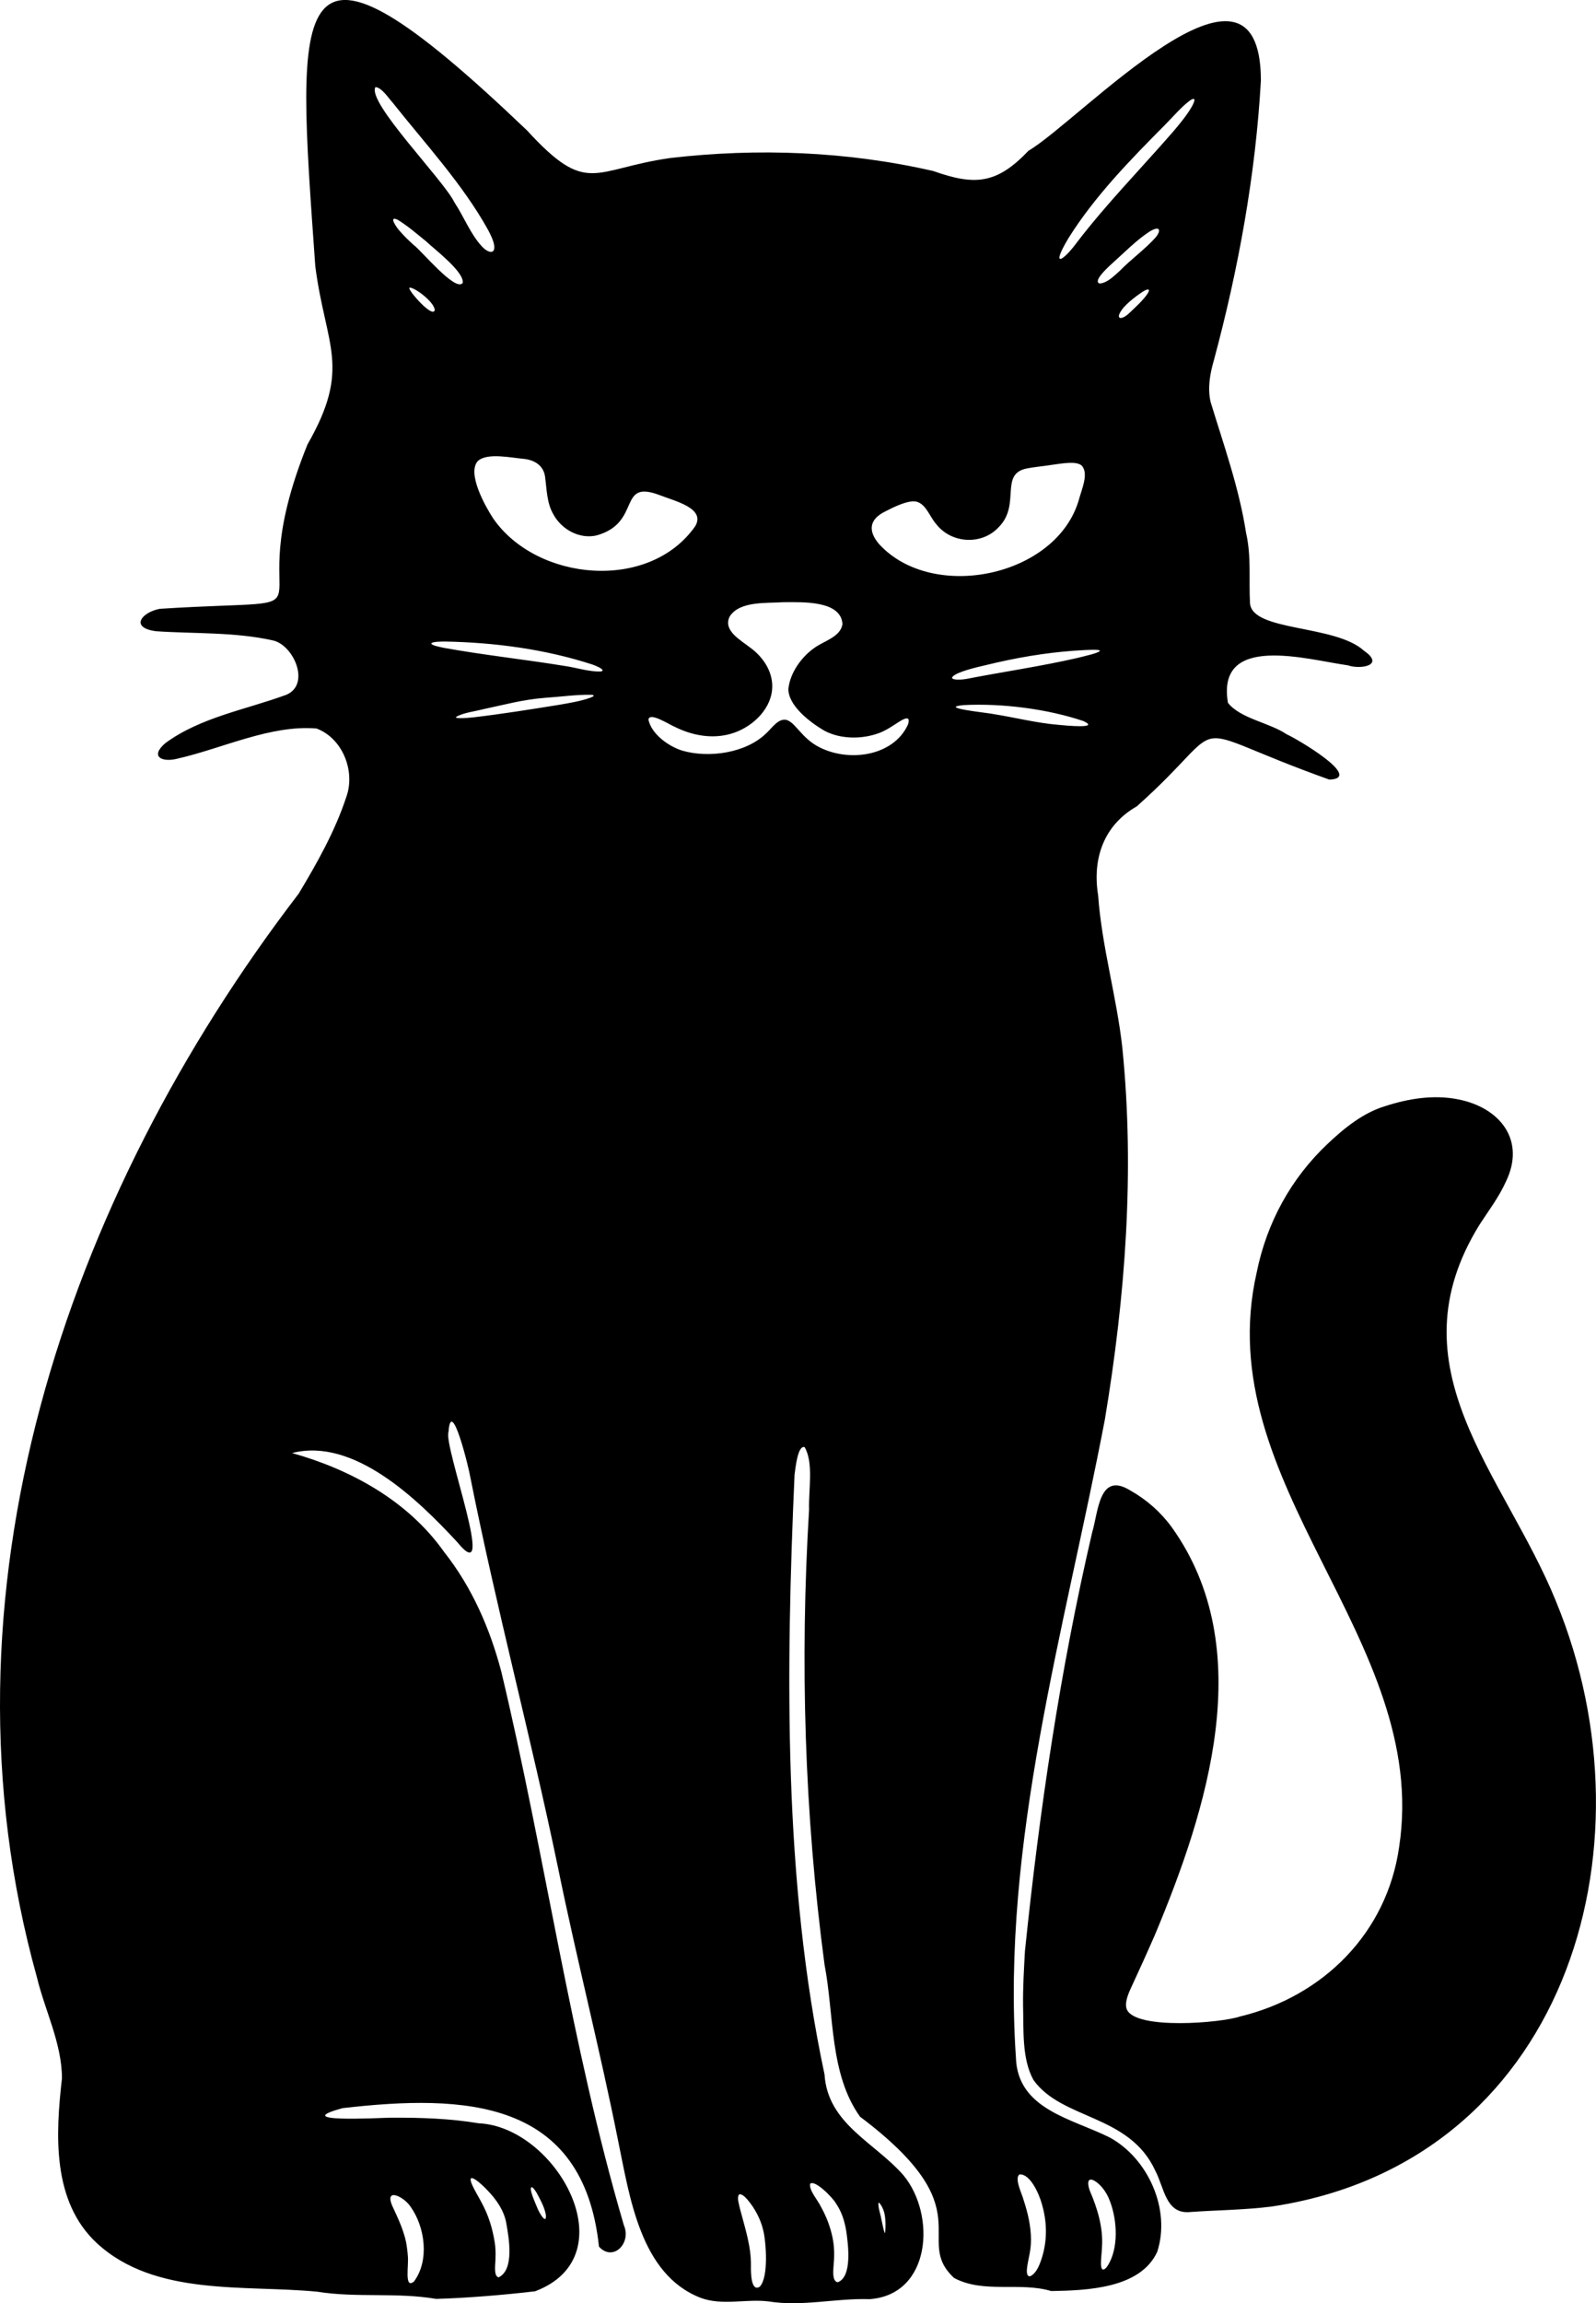
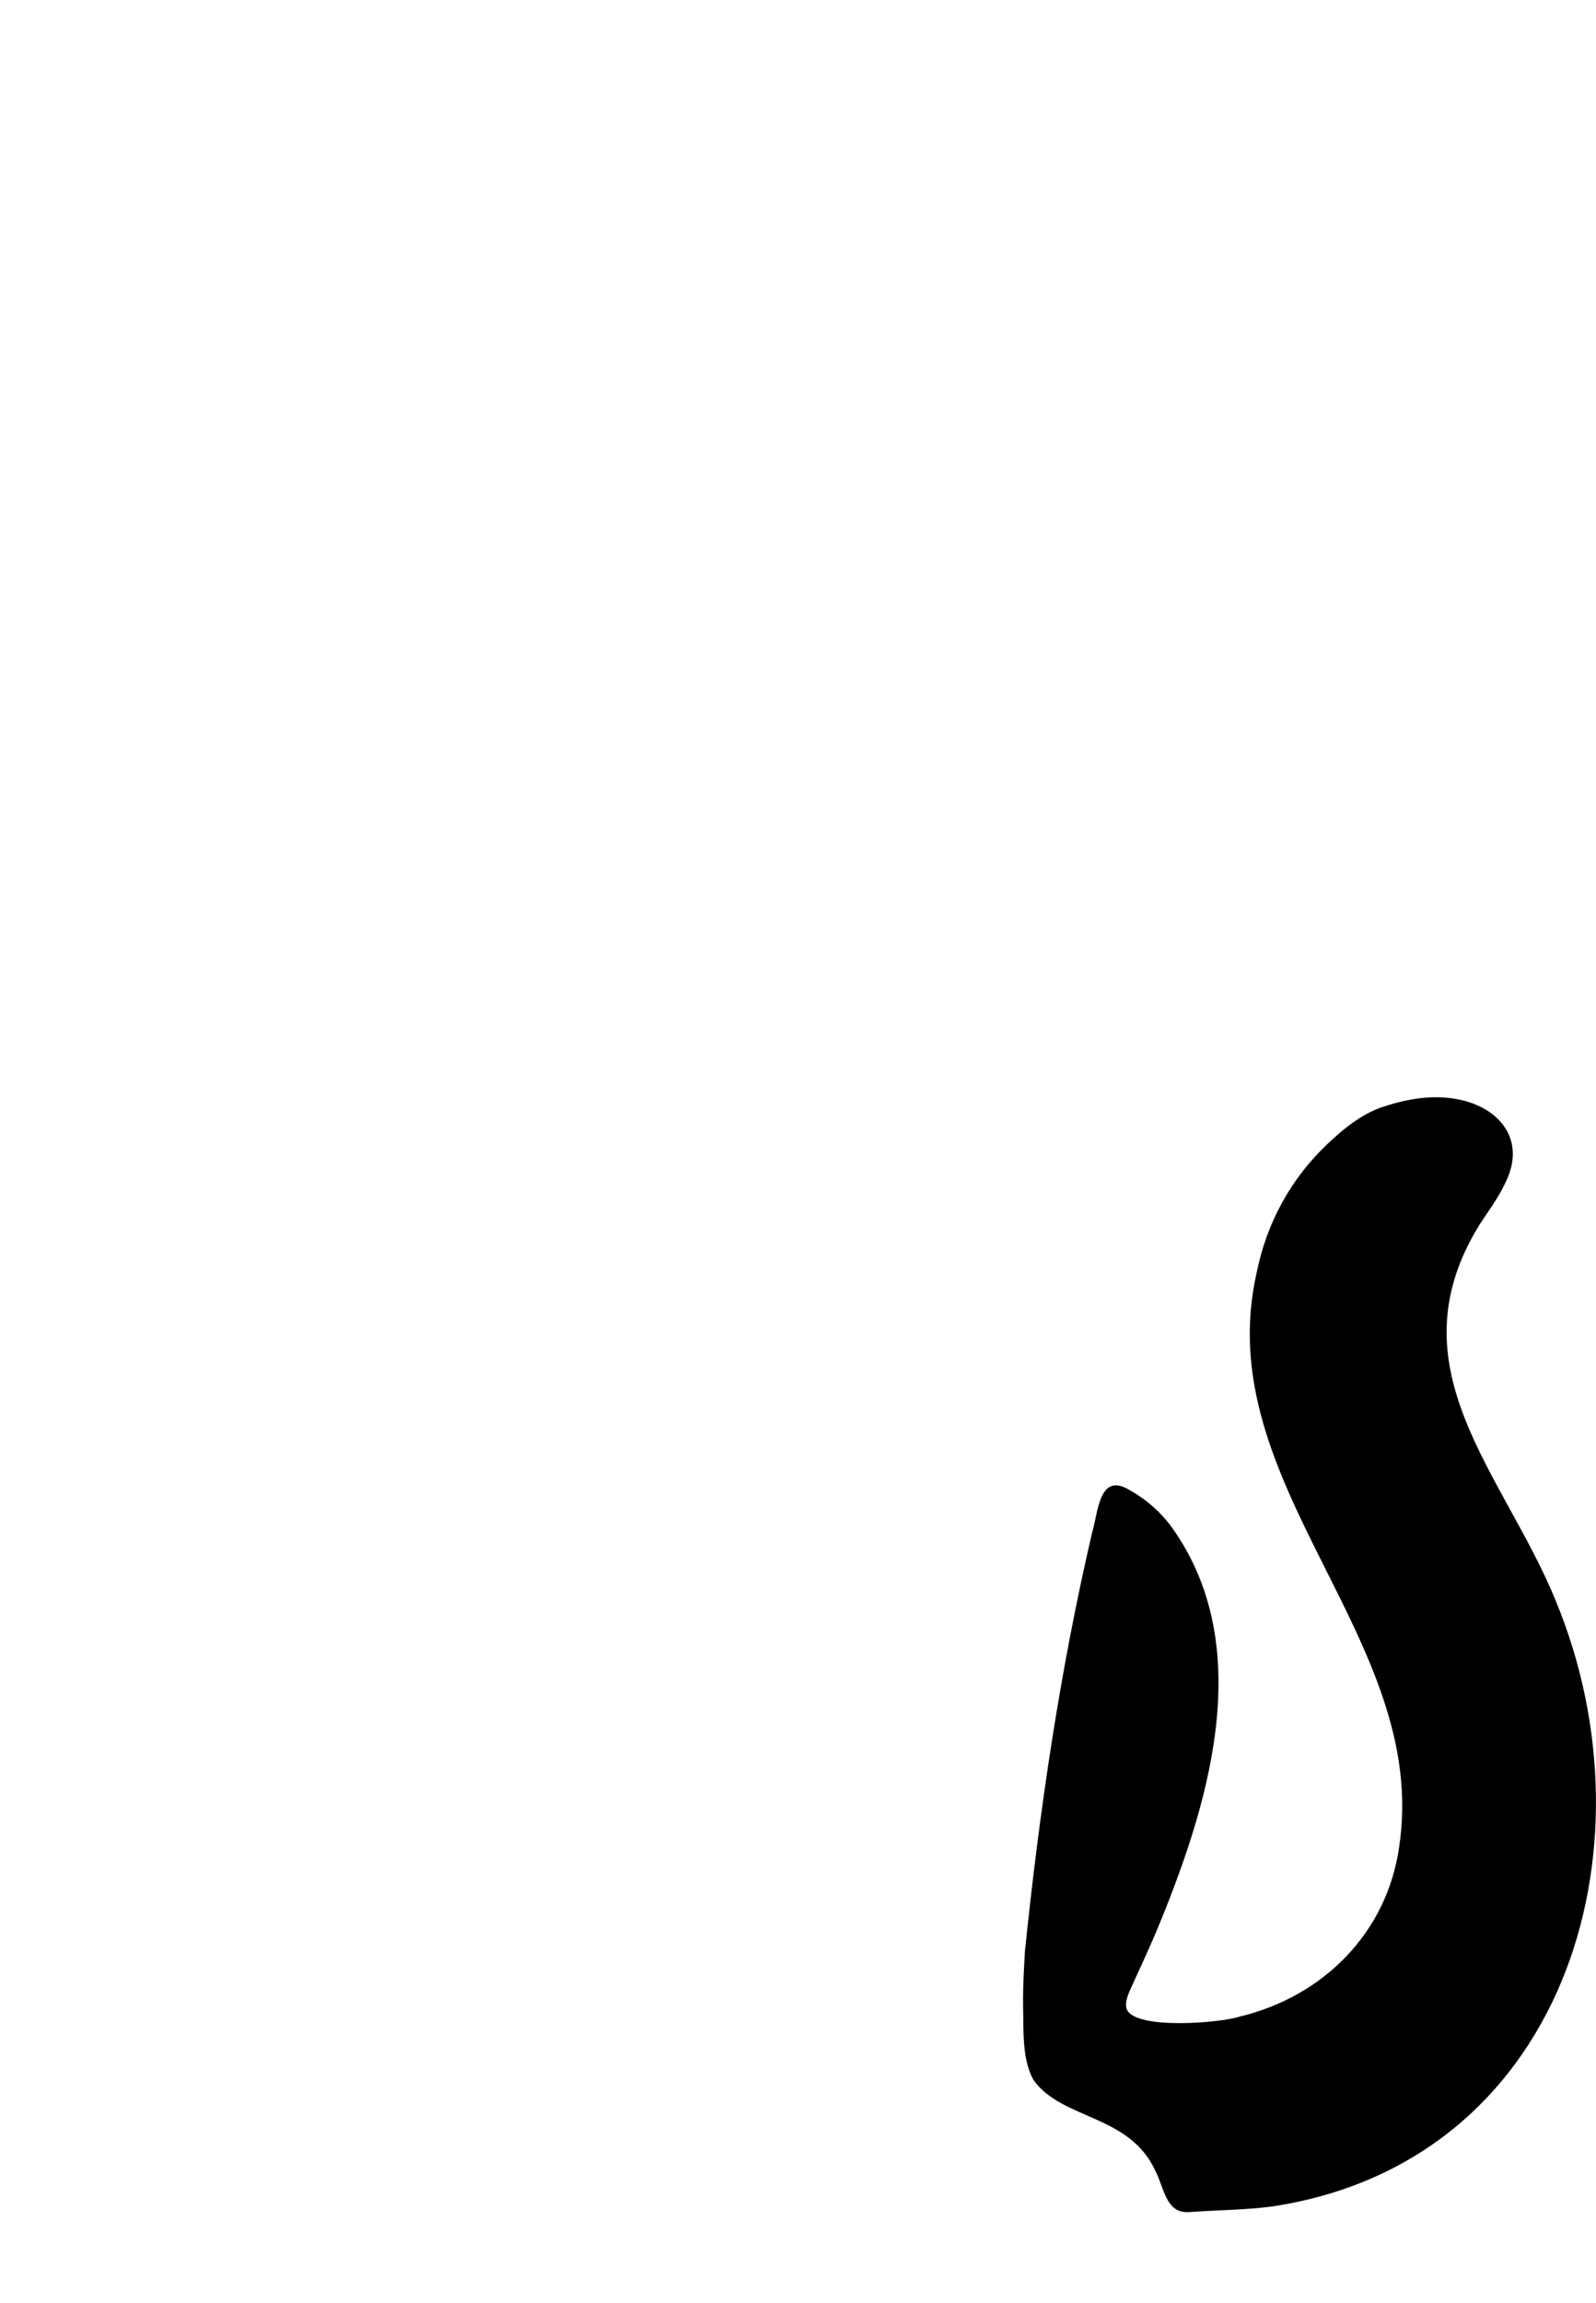
<svg xmlns="http://www.w3.org/2000/svg" id="Layer_2" data-name="Layer 2" viewBox="0 0 539.22 777.64">
  <g id="Layer_1-2" data-name="Layer 1">
    <g>
-       <path d="M374.73,721.58c-12.69-6.33-31.01-9.41-31.5-26.97-4.91-72.57,16.51-144.48,30.05-215.31,6.92-41.52,10.14-83.62,5.91-125.52-1.85-16.96-6.97-34.3-8.18-51.51-2.03-12.46,1.99-23.74,13.06-30.02,33.98-30.24,12.34-27.86,65.06-9.03,11.98-.41-11.57-14.12-14.41-15.29-5.75-3.94-15.63-5.27-19.85-10.64-4.03-23.67,26.79-14.57,40.49-12.66,4.27,1.48,12.69.06,5.48-4.91-9.76-8.94-37.79-6.4-38.52-16.06-.43-7.96.5-15.79-1.34-23.8-2.33-15.08-7.54-29.62-11.98-44.17-1.06-4.73-.21-9.5,1.13-14.1,8.27-30.74,14.09-62.58,15.87-94.42-.08-52.45-61.23,13.6-78.52,23.73-10.73,11.28-18.11,11.83-32.18,6.84-29.11-6.67-59.34-7.81-88.92-4.38-26.25,3.77-27.85,12.98-48.35-9.35C96.41-33.92,100-2.02,106.53,89.95c3.52,27.09,12.31,34.03-2.64,60.1-25.46,63,16.37,51.31-49.89,55.5-6.19,1.17-10.26,6.41-1.26,7.57,13.15.89,26.66.22,39.57,3.13,6.93,1.64,12.63,14.72,4.52,18.29-13.62,5.04-28.89,7.54-40.92,16.32-5.44,4.64-1.16,6.61,4.01,5.29,15.24-3.45,31.42-11.48,47.01-10.19,8.83,3.3,13.22,14.44,10.06,23.16-3.83,11.6-9.92,22.36-16.09,32.62C21.97,404.68-23.43,538.73,12.45,667.5c2.7,11.28,8.47,22.37,8.48,34.21-2.15,18.94-3.43,41.49,11.79,55.64,19.65,18.11,49.92,14.01,74.44,16.39,13.36,2.14,26.81.14,40.17,2.43,10.33-.28,23.22-1.36,33.46-2.57,31.61-11.96,7.17-55.55-19.06-56.72-9.59-1.61-19.56-1.95-29.92-1.89-4.75.13-34.34,1.71-16.02-3.23,41.33-4.74,81.25-3.1,86.58,46.77,4.71,5.21,11.07-1.12,8.4-7.25-18-61.25-26.56-124.81-41.4-186.87-3.83-14.56-9.93-28.54-19.3-40.39-12.39-17.55-31.97-27.99-51.39-33.43,20.84-5.37,42.51,15.71,55.81,30.08,13.88,16.96-4.76-32.56-2.96-37.16.85-12.58,6.95,12.41,7.38,15.29,8.8,44.22,20.49,87.76,29.64,131.89,6.29,30.77,14.12,61.21,20.26,91.98,3.96,19.09,7.5,45.17,27.82,53.11,7.4,2.8,15.41.29,23.06,1.25,11.37,1.83,22.69-1.14,34.08-.77,20.87-1.45,22.53-28.49,11.47-41.82-9.72-11.14-25.6-17.31-26.67-34.06-13.91-65.08-13.06-136.46-10.13-202.48.3-2.08,1.05-10.06,3.41-9.31,3.1,5.32,1.28,14.49,1.5,21.08-3.11,51.34-1.55,102.83,5.22,153.63,3.29,16.99,1.62,36.82,11.99,51.35,42.35,31.86,17.44,41.14,31.78,54.45,10,5.36,22.19,1.24,32.81,4.42,12.08-.2,30.14-.84,35.83-13.26,4.66-14.36-3.16-31.59-16.1-38.61l-.14-.08ZM179.79,738.49c.63.42,1.15,1.28,1.58,1.98,1.24,2.35,2.66,4.83,3.07,7.47.21,3.36-2.29-.83-2.97-2.64-.48-1.23-3.11-6.88-1.74-6.85l.06.03ZM159.09,735.52c.21-.28.81-.1,1.66.47,1.21.82,2.65,2.17,3.78,3.35,3.16,3.22,5.81,7.05,6.54,11.35.86,4.93,2.79,15.59-2.6,18.21-1.9-.42-.99-5.02-1.06-6.71.07-1.65,0-3.39-.25-5.04-.76-4.76-2.08-9.13-4.41-13.42-1.08-2.08-2.51-4.32-3.38-6.42-.34-.85-.46-1.47-.29-1.74l.03-.04ZM138.67,744.98c4.96,6.91,6.47,18.21,1.21,25.3-3.42,2.84-1.71-5.69-2.09-8.55-.05-.85-.14-1.7-.26-2.55-.55-5.19-3-10.08-5.12-14.69-2.35-5.96,3.98-2.8,6.16.35l.11.14ZM298.98,753.89c-.05.08-.11.02-.18-.19-.53-1.87-.64-2.78-1.01-4.35-.3-1.86-1.09-3.75-1.02-5.56.23-.57,1.74,1.75,2.1,3.8.36,1.9.41,4.47.13,6.26l-.02.04ZM282.52,744.06c1.73,2.57,2.79,5.54,3.39,9.22.64,4.37,2.13,15.46-2.89,17.27-2.48-.44-1.12-6.08-1.2-8.99.06-2.11-.14-4.23-.58-6.29-.77-3.56-2.02-6.84-3.8-10.06-1.14-2.42-4.1-5.59-3.75-7.87,1.43-1.62,7.58,4.5,8.74,6.59l.09.14ZM364.01,222.14c-12.25,2.82-25.11,4.67-37.52,7.09-2.18.43-7.65.5-3-1.85,3.87-1.69,9.2-2.67,13.33-3.7,9.93-2.25,19.76-3.73,29.92-4.21,1.44-.04,3.5-.2,4.69.07,1.29.67-6.03,2.22-7.25,2.56l-.17.04ZM381.63,105.61c-2.81,2.78-5.39,2.32-2-1.8,1.32-1.48,2.87-2.74,4.45-3.93,1.77-1.25,3.52-2.58,4.08-1.98.08.53-.3.97-.6,1.47-1.55,2.2-3.9,4.32-5.79,6.11l-.14.13ZM390.39,80.21c-3.64,4.06-8.23,7.29-12.07,11.24-1.99,1.75-4.2,4.08-6.78,4.27-2.3-.65,2.03-4.8,4.04-6.62,4.17-3.73,8.35-8,12.73-10.87,3.65-2.25,4.07-.42,2.17,1.87l-.09.12ZM361.04,80.33c8.86-14.13,20.83-26.34,32.52-38.13,2.72-2.7,5.49-6.07,8.48-8.27,2.57-1.71,1.27,1.04.33,2.58-1.6,2.68-4.13,5.73-6.29,8.25-10.73,12.31-22.21,24.01-32.18,37.01-4.72,6.45-9.1,9.01-2.96-1.28l.09-.15ZM126.89,29.41c2.1.17,4.37,3.7,5.89,5.39,10.89,13.71,23.65,27.54,32.07,42.74.89,1.64,1.92,3.78,2.13,5.43.33,2.95-2.02,2.51-4.16.24-3.87-4.17-6.12-10.11-9.28-14.87-3.76-7.71-29.63-33.81-26.7-38.93h.04ZM144.15,81.66c2.71,2.55,12.89,10.3,12.16,13.9-2.49,3.07-13.96-11.03-16.68-12.96-1.58-1.45-3.12-2.9-4.49-4.52-1.06-1.05-4.13-5.5-.74-3.86,3.37,2.07,6.53,4.81,9.62,7.31l.14.12ZM138.3,97.18c.99-.64,8.25,4.39,8.59,7.47-.58,3.01-8.83-6.36-8.61-7.43v-.04ZM199.47,235.56c-3.22,1.17-7.15,1.81-10.61,2.41-9.68,1.56-19.21,3.08-28.94,4.23-1.42.15-3.2.29-4.45.27-1.05-.02-1.56-.15-1.41-.39,2.31-1.44,6.52-1.91,9.37-2.67,7.23-1.51,12.94-3.18,20.67-3.8,4.93-.32,10.92-1.15,15.69-1.03,1.19.11,1,.46-.23.94l-.1.04ZM203.14,226.69c-3.83.25-8.45-1.31-12.38-1.85-13.54-2.21-27.6-3.7-41.07-6.16-1.16-.31-3.93-.7-3.97-1.49.62-.58,3.19-.56,4.52-.59,16.84.3,33.98,2.58,49.97,7.78,1.02.37,4.5,1.76,2.99,2.28h-.06ZM166.64,175.06c-2.59-3.94-9.01-15.29-5.18-19.42,3.2-2.89,11.19-1.07,15.76-.69,3.53.46,6.46,2.28,6.95,6.12.55,4.1.57,8.78,2.75,12.51,2.79,5.25,9.01,8.58,14.77,7.16,15.23-4.37,6.77-19.01,21.16-13.58,5.01,2,15.71,4.38,12.01,10.54-15.58,22.14-53.39,18.57-68.13-2.51l-.09-.13ZM256.62,772.1c-3,1.78-2.93-5.27-2.91-7.06.12-6.53-1.99-12.74-3.65-19.1-.29-1.45-1.17-3.81-.42-4.95.88-.56,2.16.87,2.92,1.69,2.47,2.92,4.37,6.5,5.24,10.08,1.04,3.94,1.97,16.15-1.11,19.28l-.07.06ZM306.76,244.64c-5.02,11-20.86,12.95-30.94,7.09-2.1-1.23-3.84-2.86-5.44-4.65-1.48-1.54-2.66-3.28-4.55-3.99-2.86-.76-5.04,2.8-7.04,4.57-6.87,6.66-19.43,8.37-28.33,5.76-4.7-1.49-10.35-5.61-11.37-10.41.24-2.84,7.15,1.72,9.03,2.46,5.77,2.86,12.42,4.07,18.66,2.32,6.81-1.88,13.33-7.72,14.06-14.75.61-5.71-2.71-10.95-7.23-14.28-3.34-2.64-9.47-5.83-7.07-10.63,3.36-5.27,12.45-4.41,18.07-4.81,6.49-.01,19.53-.66,20.03,7.4-.7,4.42-6.44,5.72-9.62,8.12-4.19,2.94-8.1,8.31-8.65,13.69-.16,5.6,7.26,11.41,12.42,14.32,5.33,2.72,12.4,2.8,18.18.66,1.86-.68,3.52-1.7,5.14-2.76,1.54-.92,5.95-4.33,4.68-.21l-.04.1ZM296.93,183.61c-3.78-4.47-3.18-8.33,2.16-10.93,2.77-1.45,6.2-3.05,8.63-3.34,4.81-.8,6.07,4.94,8.71,7.76,5.16,6.5,15.45,6.99,21.05.82,7.53-7.65-.04-18.03,9.65-19.8,2.56-.48,5.29-.7,7.88-1.12,4.08-.57,8.63-1.41,10.44.19,2.5,2.65-.03,8.09-.94,11.53-7.5,26.01-49.41,34.7-67.49,15l-.1-.12ZM335.08,240.99c-1.96-.38-18.45-2.08-9.51-2.93,13.05-.67,28.47,1.33,40.45,5.39,5.97,2.71-6.2,1.49-8.59,1.26-7.43-.62-14.89-2.56-22.16-3.68l-.18-.03ZM348.02,768.54c-2.04.21-.63-4.92-.42-6.3.45-2.03.75-4.11.73-6.19-.05-4.49-1.02-8.77-2.48-13.2-.46-1.97-3.28-7.41-1.4-8.7,3.68-.28,6.64,6.73,7.5,9.8,1.78,5.94,1.93,12.05.2,17.88-.71,2.34-1.83,5.64-4.07,6.68l-.07.02ZM372.44,766.17c-.29-.23-.44-.86-.47-1.79-.03-1.81.29-3.94.35-5.82.42-6.38-1.5-12.78-4-18.63-.8-1.88-1.4-5.27,1.55-3.58,2,1.23,3.63,3.41,4.65,5.65,2.75,6.24,3.57,15.52.39,21.79-.5.96-1.52,2.79-2.43,2.41l-.04-.03Z" />
      <path d="M525.67,540.57c-17.54-43.07-55.8-78.67-25.79-127.1,3-4.64,6.47-9.16,8.88-14.48,6.82-13.99-1.94-25.05-16.14-27.82-8.17-1.64-16.77-.27-24.58,2.28-7.42,2.21-13.83,7.38-19.43,12.68-12.44,11.69-20.65,26.74-24.02,43.46-16.39,71.72,58.86,123.78,48.11,194.04-4.12,29-25.69,50.45-53.77,57.2-6.37,2.18-35.11,4.55-38.19-2.34-.94-2.09.43-5.3,1.46-7.5,2.72-5.87,5.44-11.87,8.04-17.83,17.62-42.13,35.02-96.44,5.66-137.51-3.71-5.09-8.52-9.34-13.98-12.4-10.61-6.6-10.82,7.11-12.93,14.16-10.86,46.55-17.81,93.92-22.71,141.35-.33,6-.7,12.19-.63,18.36.24,8.16-.49,17.94,3.52,25.15,9.67,13.54,32.38,11.47,41.17,30.66,2.99,5.69,3.49,14.31,11.18,13.95,9.29-.68,18.81-.71,28.03-1.88,98.46-14.67,130.89-119.99,96.17-204.29l-.06-.15Z" />
    </g>
  </g>
</svg>